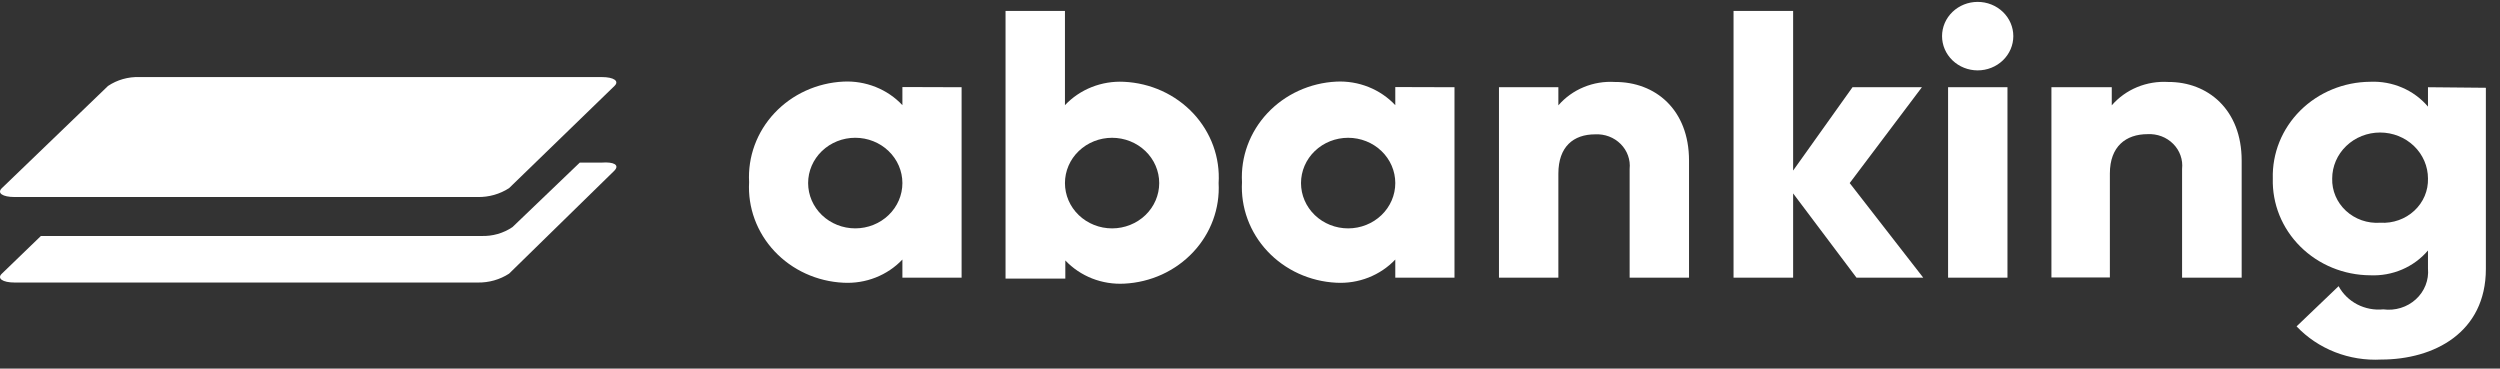
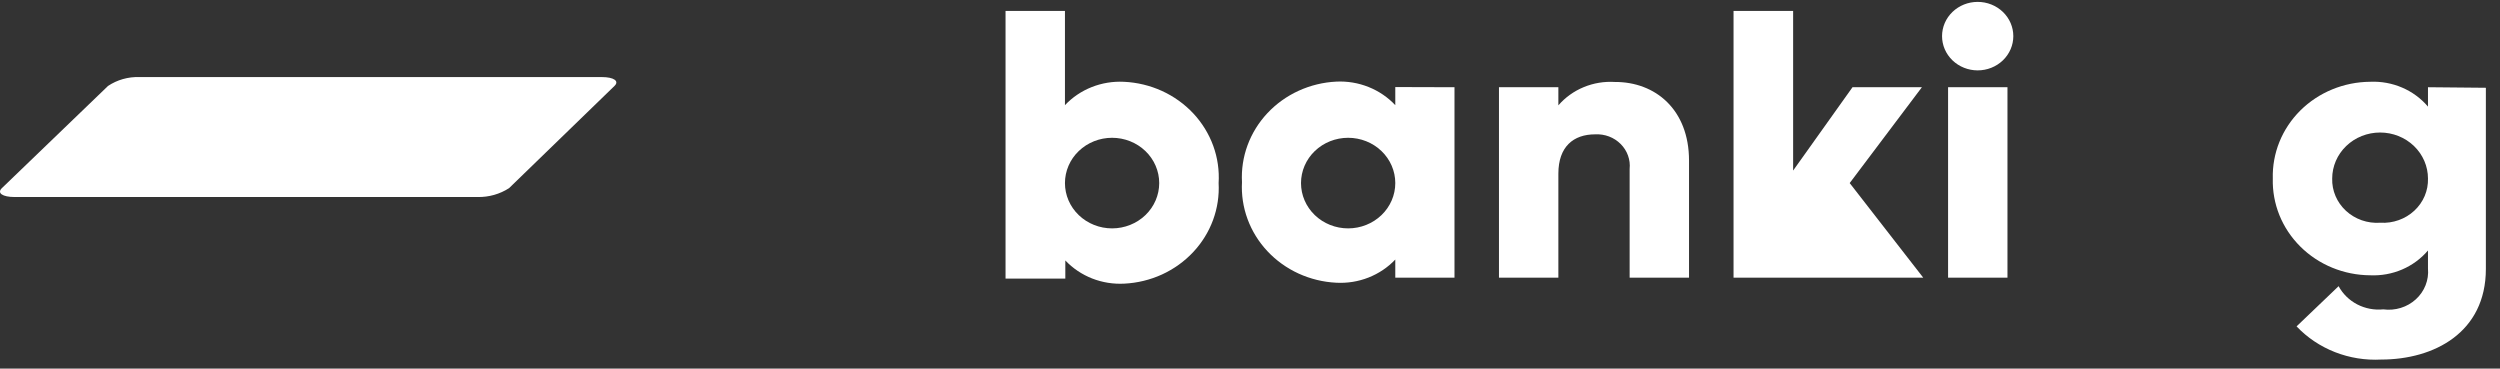
<svg xmlns="http://www.w3.org/2000/svg" width="156" height="23" viewBox="0 0 156 23" fill="none">
  <rect x="0" y="0" width="156" height="23" fill="#333333" stroke="none" />
-   <path d="M60.004 5.443V17.325H56.31V16.195C55.847 16.684 55.276 17.068 54.639 17.318C54.002 17.569 53.314 17.679 52.627 17.642C51.812 17.603 51.012 17.409 50.274 17.072C49.537 16.736 48.876 16.262 48.329 15.679C47.782 15.096 47.361 14.415 47.089 13.675C46.817 12.935 46.7 12.151 46.744 11.367C46.7 10.583 46.817 9.799 47.089 9.059C47.361 8.319 47.782 7.638 48.329 7.055C48.876 6.472 49.537 5.998 50.274 5.662C51.012 5.325 51.812 5.131 52.627 5.092C53.316 5.058 54.004 5.173 54.641 5.427C55.278 5.681 55.849 6.069 56.31 6.562V5.431L60.004 5.443ZM56.31 11.424C56.31 10.674 56 9.955 55.448 9.425C54.897 8.895 54.148 8.597 53.368 8.597C52.588 8.597 51.84 8.895 51.288 9.425C50.737 9.955 50.427 10.674 50.427 11.424C50.427 12.173 50.737 12.892 51.288 13.422C51.84 13.952 52.588 14.25 53.368 14.25C54.148 14.25 54.897 13.952 55.448 13.422C56 12.892 56.31 12.173 56.31 11.424V11.424Z" fill="white" />
  <path d="M90.76 5.443V17.326H87.066V16.195C86.603 16.684 86.032 17.068 85.394 17.319C84.757 17.569 84.07 17.68 83.383 17.642C82.568 17.602 81.769 17.407 81.032 17.07C80.295 16.733 79.635 16.259 79.088 15.676C78.542 15.094 78.12 14.413 77.848 13.674C77.575 12.934 77.457 12.151 77.5 11.367C77.457 10.584 77.575 9.801 77.848 9.061C78.12 8.322 78.542 7.641 79.088 7.059C79.635 6.476 80.295 6.002 81.032 5.665C81.769 5.328 82.568 5.133 83.383 5.093C84.072 5.059 84.76 5.173 85.397 5.428C86.034 5.682 86.604 6.07 87.066 6.562V5.432L90.76 5.443ZM87.066 11.424C87.066 10.674 86.756 9.955 86.204 9.425C85.652 8.895 84.904 8.598 84.124 8.598C83.344 8.598 82.596 8.895 82.044 9.425C81.493 9.955 81.183 10.674 81.183 11.424C81.183 12.174 81.493 12.893 82.044 13.423C82.596 13.953 83.344 14.251 84.124 14.251C84.904 14.251 85.652 13.953 86.204 13.423C86.756 12.893 87.066 12.174 87.066 11.424V11.424Z" fill="white" />
  <path d="M76.042 11.424C76.084 12.207 75.966 12.991 75.694 13.73C75.421 14.47 75 15.15 74.453 15.733C73.907 16.316 73.246 16.789 72.51 17.127C71.773 17.464 70.974 17.659 70.159 17.699C69.472 17.736 68.784 17.626 68.147 17.376C67.51 17.125 66.939 16.741 66.476 16.252V17.383H62.746V0.684H66.453V6.563C66.915 6.072 67.486 5.686 68.123 5.434C68.76 5.182 69.447 5.069 70.135 5.104C70.957 5.142 71.762 5.336 72.505 5.674C73.248 6.013 73.913 6.491 74.463 7.078C75.012 7.666 75.434 8.353 75.706 9.099C75.977 9.845 76.091 10.636 76.042 11.424V11.424ZM72.335 11.424C72.335 10.675 72.025 9.956 71.474 9.426C70.922 8.896 70.174 8.598 69.394 8.598C68.614 8.598 67.866 8.896 67.314 9.426C66.762 9.956 66.453 10.675 66.453 11.424C66.453 12.174 66.762 12.893 67.314 13.423C67.866 13.953 68.614 14.251 69.394 14.251C70.174 14.251 70.922 13.953 71.474 13.423C72.025 12.893 72.335 12.174 72.335 11.424Z" fill="white" />
  <path d="M105.395 10.022V17.326H101.689V10.542C101.719 10.259 101.684 9.974 101.587 9.705C101.491 9.436 101.335 9.191 101.13 8.986C100.926 8.781 100.677 8.62 100.402 8.516C100.127 8.412 99.831 8.367 99.536 8.383C98.183 8.383 97.242 9.152 97.242 10.836V17.326H93.536V5.443H97.242V6.574C97.668 6.08 98.211 5.69 98.824 5.437C99.438 5.183 100.105 5.073 100.772 5.115C103.278 5.104 105.395 6.822 105.395 10.022Z" fill="white" />
-   <path d="M115.844 17.325L111.891 12.068V17.325H108.173V0.683H111.891V10.643L115.597 5.442H119.927L115.421 11.423L120.009 17.325H115.844Z" fill="white" />
+   <path d="M115.844 17.325V17.325H108.173V0.683H111.891V10.643L115.597 5.442H119.927L115.421 11.423L120.009 17.325H115.844Z" fill="white" />
  <path d="M121.184 2.255C121.184 1.688 121.418 1.145 121.835 0.744C122.252 0.343 122.818 0.118 123.407 0.118C123.997 0.118 124.563 0.343 124.98 0.744C125.397 1.145 125.631 1.688 125.631 2.255C125.631 2.822 125.397 3.365 124.98 3.766C124.563 4.167 123.997 4.392 123.407 4.392C122.818 4.392 122.252 4.167 121.835 3.766C121.418 3.365 121.184 2.822 121.184 2.255ZM121.56 5.443H125.266V17.326H121.56V5.443Z" fill="white" />
-   <path d="M139.88 10.022V17.325H136.162V10.542C136.193 10.258 136.16 9.971 136.064 9.701C135.969 9.431 135.813 9.184 135.608 8.978C135.403 8.771 135.154 8.61 134.878 8.505C134.602 8.401 134.305 8.355 134.009 8.371C132.656 8.371 131.656 9.14 131.656 10.825V17.314H128.009V5.443H131.774V6.573C132.201 6.08 132.743 5.691 133.356 5.437C133.97 5.184 134.637 5.074 135.303 5.115C137.751 5.104 139.88 6.822 139.88 10.022Z" fill="white" />
-   <path d="M38.343 10.643L31.766 17.076C31.19 17.449 30.508 17.642 29.813 17.63H0.917C0.152 17.63 -0.201 17.37 0.117 17.076L2.552 14.725H30.037C30.73 14.749 31.412 14.555 31.978 14.171L36.178 10.146H37.543C38.308 10.089 38.673 10.293 38.343 10.643Z" fill="white" />
  <path d="M8.694 4.809H37.543C38.308 4.809 38.661 5.058 38.343 5.363L31.766 11.74C31.19 12.113 30.508 12.306 29.813 12.294H0.917C0.152 12.294 -0.201 12.045 0.117 11.74L6.741 5.363C7.312 4.981 7.998 4.786 8.694 4.809V4.809Z" fill="white" />
  <path d="M151.506 5.443V6.652C151.072 6.141 150.519 5.734 149.892 5.465C149.265 5.196 148.58 5.072 147.894 5.103C147.081 5.109 146.276 5.271 145.529 5.579C144.781 5.887 144.105 6.335 143.539 6.897C142.974 7.459 142.531 8.124 142.236 8.853C141.942 9.582 141.801 10.359 141.823 11.141C141.801 11.922 141.942 12.7 142.236 13.429C142.531 14.158 142.974 14.822 143.539 15.384C144.105 15.947 144.781 16.395 145.529 16.703C146.276 17.011 147.081 17.172 147.894 17.178C148.58 17.21 149.265 17.086 149.892 16.817C150.519 16.548 151.072 16.141 151.506 15.629V16.76C151.538 17.113 151.486 17.47 151.355 17.801C151.224 18.133 151.017 18.433 150.749 18.677C150.481 18.921 150.16 19.105 149.808 19.213C149.456 19.322 149.084 19.353 148.718 19.304C148.155 19.36 147.589 19.252 147.091 18.994C146.594 18.735 146.189 18.339 145.929 17.857L143.306 20.366C143.971 21.067 144.79 21.615 145.704 21.973C146.618 22.331 147.603 22.489 148.588 22.436C151.883 22.436 155.118 20.751 155.118 16.782V5.477L151.506 5.443ZM148.518 13.899C148.128 13.925 147.738 13.872 147.371 13.744C147.005 13.615 146.67 13.415 146.388 13.155C146.107 12.896 145.885 12.582 145.737 12.235C145.589 11.888 145.518 11.516 145.529 11.141C145.529 10.379 145.844 9.649 146.405 9.11C146.965 8.572 147.725 8.269 148.518 8.269C149.31 8.269 150.07 8.572 150.631 9.11C151.191 9.649 151.506 10.379 151.506 11.141C151.517 11.514 151.446 11.884 151.3 12.23C151.153 12.575 150.934 12.887 150.655 13.146C150.376 13.406 150.044 13.607 149.68 13.736C149.317 13.866 148.929 13.921 148.541 13.899H148.518Z" fill="white" />
</svg>